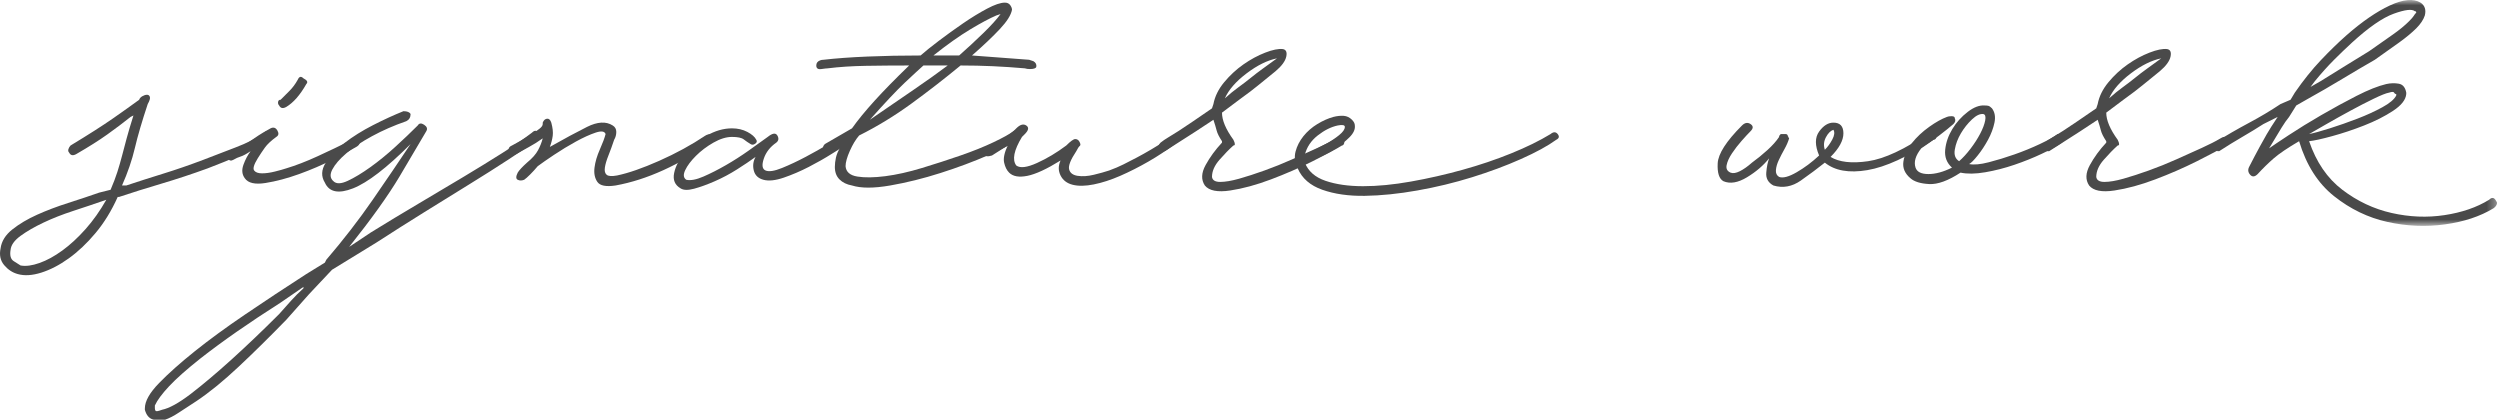
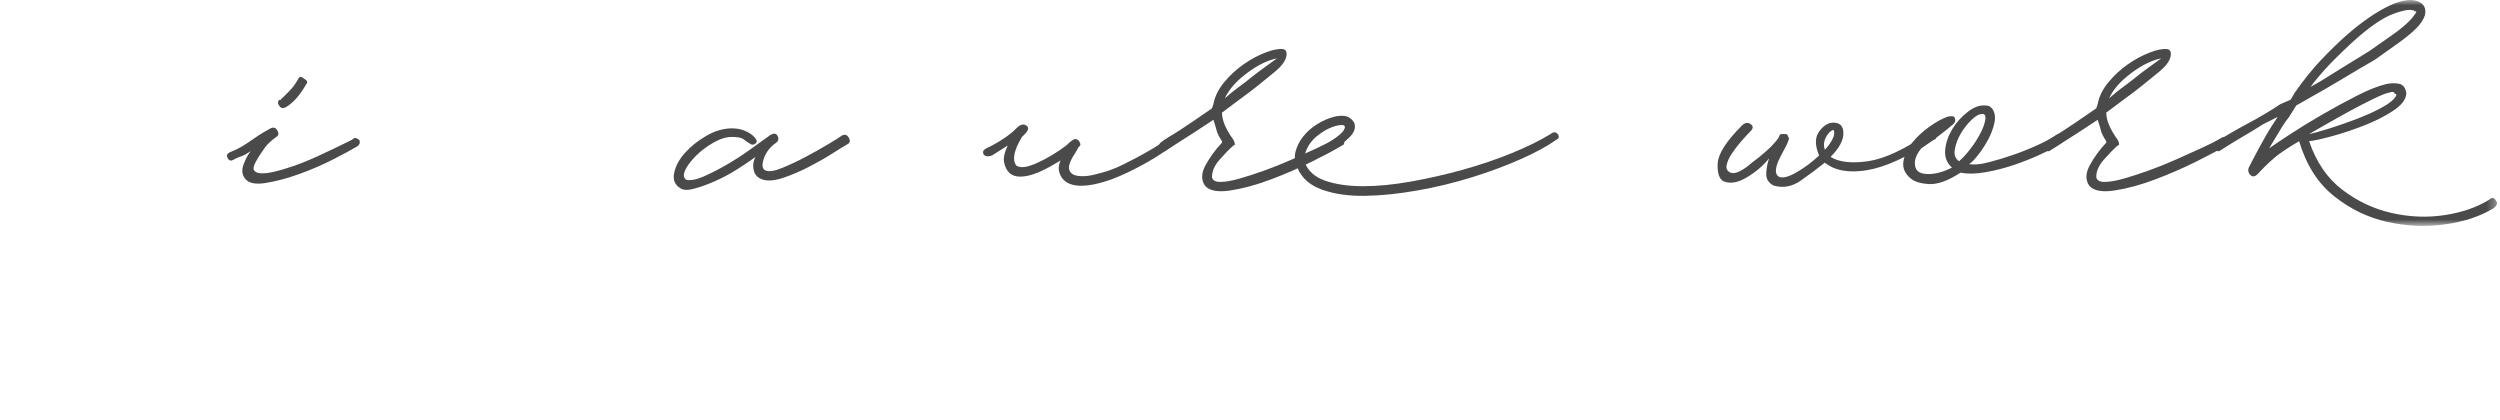
<svg xmlns="http://www.w3.org/2000/svg" xmlns:xlink="http://www.w3.org/1999/xlink" width="280px" height="47px" viewBox="0 0 280 47" version="1.1">
  <title>Page 1</title>
  <desc>Created with Sketch.</desc>
  <defs>
    <polygon id="path-1" points="32.671 26.216 32.671 0.915 0.74 0.915 0.74 26.216 32.671 26.216" />
  </defs>
  <g id="Page-1" stroke="none" stroke-width="1" fill="none" fill-rule="evenodd">
    <g id="Desktop-HD-Copy-2" transform="translate(-580, -1050)">
      <g id="Page-1" transform="translate(580, 1049)">
-         <path d="M11.906,23.374 C10.678,23.802 9.452,24.214 8.226,24.614 C6.998,25.014 5.878,25.454 4.866,25.934 C3.853,26.414 3,26.908 2.306,27.414 C1.613,27.921 1.239,28.441 1.186,28.974 C1.079,29.614 1.199,30.041 1.546,30.254 C1.893,30.468 2.146,30.628 2.306,30.734 C2.893,30.842 3.599,30.748 4.426,30.454 C5.253,30.162 6.106,29.694 6.986,29.054 C7.866,28.414 8.732,27.614 9.586,26.654 C10.438,25.694 11.212,24.602 11.906,23.374 M1.986,31.694 C1.4,31.534 0.893,31.202 0.466,30.694 C0.039,30.188 -0.094,29.561 0.066,28.814 C0.173,28.014 0.613,27.308 1.386,26.694 C2.159,26.082 3.079,25.534 4.146,25.054 C5.213,24.574 6.372,24.134 7.626,23.734 C8.878,23.334 10.038,22.948 11.106,22.574 L12.386,22.254 C12.706,21.508 12.958,20.842 13.146,20.254 C13.332,19.668 13.506,19.068 13.666,18.454 C13.826,17.842 13.998,17.188 14.186,16.494 C14.372,15.802 14.626,14.948 14.946,13.934 L14.626,14.094 C13.826,14.734 12.958,15.388 12.026,16.054 C11.092,16.722 9.932,17.454 8.546,18.254 C8.172,18.468 7.906,18.414 7.746,18.094 C7.638,17.988 7.612,17.854 7.666,17.694 C7.719,17.534 7.798,17.401 7.906,17.294 C9.932,16.068 11.518,15.054 12.666,14.254 C13.812,13.454 14.786,12.762 15.586,12.174 C15.638,12.014 15.758,11.882 15.946,11.774 C16.132,11.668 16.306,11.614 16.466,11.614 C16.626,11.614 16.732,11.694 16.786,11.854 C16.838,12.014 16.758,12.282 16.546,12.654 C15.906,14.574 15.426,16.214 15.106,17.574 C14.786,18.934 14.306,20.334 13.666,21.774 L14.146,21.774 C15.426,21.348 16.798,20.908 18.266,20.454 C19.732,20.001 21.238,19.481 22.786,18.894 C24.012,18.414 25.226,17.948 26.426,17.494 C27.626,17.041 28.706,16.494 29.666,15.854 C29.666,15.748 29.772,15.682 29.986,15.654 C30.198,15.628 30.358,15.694 30.466,15.854 C30.626,15.961 30.638,16.122 30.506,16.334 C30.372,16.548 30.252,16.654 30.146,16.654 C29.186,17.294 28.078,17.882 26.826,18.414 C25.572,18.948 24.386,19.428 23.266,19.854 C21.506,20.494 19.772,21.068 18.066,21.574 C16.358,22.082 14.786,22.574 13.346,23.054 L13.186,23.054 C12.492,24.602 11.666,25.948 10.706,27.094 C9.746,28.242 8.746,29.188 7.706,29.934 C6.666,30.682 5.639,31.214 4.626,31.534 C3.613,31.854 2.733,31.908 1.986,31.694" id="Fill-1" fill="#4A4A4A" />
        <path d="M31.265,12.814 C31.159,12.708 31.119,12.574 31.145,12.414 C31.172,12.254 31.265,12.174 31.425,12.174 C31.745,11.854 32.078,11.522 32.425,11.174 C32.772,10.828 33.078,10.414 33.346,9.934 C33.505,9.562 33.718,9.508 33.986,9.774 C34.411,9.988 34.517,10.202 34.306,10.414 C33.611,11.642 32.865,12.494 32.066,12.974 C31.692,13.188 31.425,13.134 31.265,12.814 M27.425,20.974 C27.105,20.548 27.052,20.042 27.265,19.454 C27.477,18.868 27.745,18.362 28.066,17.934 C27.585,18.254 27.212,18.454 26.945,18.534 C26.678,18.614 26.412,18.734 26.145,18.894 C25.878,19.054 25.666,19.001 25.506,18.734 C25.346,18.468 25.398,18.254 25.666,18.094 C26.305,17.828 26.797,17.588 27.145,17.374 C27.491,17.162 27.797,16.961 28.066,16.774 C28.331,16.588 28.625,16.388 28.945,16.174 C29.265,15.961 29.718,15.694 30.305,15.374 C30.625,15.214 30.878,15.294 31.066,15.614 C31.252,15.934 31.212,16.174 30.945,16.334 C30.358,16.762 29.931,17.162 29.666,17.534 C29.398,17.908 29.131,18.308 28.866,18.734 C28.438,19.428 28.305,19.882 28.465,20.094 C28.625,20.308 28.918,20.414 29.346,20.414 C29.771,20.414 30.252,20.348 30.785,20.214 C31.317,20.082 31.745,19.961 32.066,19.854 C33.132,19.534 34.306,19.082 35.586,18.494 C36.865,17.908 38.145,17.294 39.425,16.654 C39.586,16.494 39.718,16.428 39.825,16.454 C39.931,16.481 40.066,16.548 40.225,16.654 C40.386,16.974 40.278,17.242 39.906,17.454 C39.371,17.774 38.505,18.242 37.306,18.854 C36.105,19.468 34.837,20.014 33.505,20.494 C32.172,20.974 30.918,21.308 29.745,21.494 C28.572,21.682 27.797,21.508 27.425,20.974" id="Fill-3" fill="#4A4A4A" />
-         <path d="M18.145,46.894 C18.945,46.734 20.013,46.146 21.345,45.134 C22.732,44.066 24.265,42.774 25.945,41.254 C27.625,39.734 29.399,38.04 31.265,36.174 C31.692,35.694 32.132,35.202 32.585,34.694 C33.039,34.188 33.505,33.722 33.985,33.294 L33.985,33.134 L31.425,34.894 C29.665,36.014 28.039,37.094 26.545,38.134 C25.052,39.174 23.692,40.174 22.465,41.134 C20.919,42.36 19.745,43.4 18.945,44.254 C18.145,45.106 17.612,45.827 17.345,46.414 L17.345,46.734 C17.345,46.84 17.373,46.934 17.425,47.014 C17.478,47.094 17.719,47.054 18.145,46.894 L18.145,46.894 Z M16.225,46.734 C16.225,45.934 16.759,44.987 17.825,43.894 C18.893,42.8 20.225,41.614 21.825,40.334 C23.425,39.054 25.305,37.68 27.465,36.214 C29.625,34.748 31.905,33.242 34.305,31.694 L36.385,30.414 L36.545,30.094 C38.465,27.854 40.197,25.614 41.745,23.374 C43.291,21.134 44.705,19.054 45.985,17.134 C43.317,19.802 41.171,21.454 39.545,22.094 C37.917,22.734 36.865,22.521 36.385,21.454 C35.957,20.762 35.985,20.028 36.465,19.254 C36.945,18.481 37.651,17.734 38.585,17.014 C39.518,16.294 40.585,15.628 41.785,15.014 C42.985,14.401 44.118,13.882 45.185,13.454 C45.611,13.454 45.877,13.561 45.985,13.774 C45.985,14.148 45.825,14.414 45.505,14.574 C44.118,15.054 42.837,15.614 41.665,16.254 C40.491,16.894 39.531,17.534 38.785,18.174 C38.038,18.814 37.518,19.414 37.225,19.974 C36.931,20.534 36.971,20.974 37.345,21.294 C37.665,21.614 38.197,21.602 38.945,21.254 C39.691,20.908 40.531,20.401 41.465,19.734 C42.397,19.068 43.331,18.308 44.265,17.454 C45.197,16.602 46.038,15.802 46.785,15.054 C46.945,14.788 47.185,14.762 47.505,14.974 C47.825,15.188 47.905,15.428 47.745,15.694 C46.998,16.974 45.998,18.668 44.745,20.774 C43.491,22.882 41.611,25.508 39.105,28.654 L41.505,27.054 C43.317,25.934 45.105,24.854 46.865,23.814 C48.625,22.774 50.305,21.774 51.905,20.814 C53.505,19.854 54.958,18.961 56.265,18.134 C57.571,17.308 58.677,16.548 59.585,15.854 C59.905,15.534 60.171,15.588 60.385,16.014 C60.545,16.014 60.598,16.094 60.545,16.254 C60.491,16.414 60.385,16.548 60.225,16.654 C59.317,17.294 58.211,18.041 56.905,18.894 C55.598,19.748 54.145,20.668 52.545,21.654 C50.945,22.642 49.265,23.682 47.505,24.774 C45.745,25.868 43.957,27.001 42.145,28.174 L37.185,31.214 L34.625,33.934 L32.065,36.814 C30.199,38.734 28.413,40.494 26.705,42.094 C24.999,43.694 23.425,44.974 21.985,45.934 C21.239,46.414 20.585,46.84 20.025,47.214 C19.465,47.586 18.945,47.854 18.465,48.014 C17.985,48.12 17.532,48.106 17.105,47.974 C16.679,47.84 16.385,47.48 16.225,46.894 L16.225,46.734 Z" id="Fill-5" fill="#4A4A4A" />
-         <path d="M57.985,20.334 C58.145,20.068 58.491,19.694 59.025,19.214 C59.611,18.734 60.025,18.268 60.265,17.814 C60.505,17.362 60.677,16.921 60.785,16.494 C60.264,16.868 59.755,17.188 59.26,17.454 C58.765,17.722 58.282,17.988 57.814,18.254 C57.501,18.414 57.251,18.334 57.065,18.014 C56.878,17.694 56.971,17.454 57.345,17.294 C57.656,17.134 58.02,16.934 58.435,16.694 C58.85,16.454 59.225,16.228 59.563,16.014 C59.9,15.802 60.188,15.602 60.426,15.414 C60.665,15.228 60.785,15.054 60.785,14.894 L60.785,14.734 C60.891,14.468 61.051,14.322 61.265,14.294 C61.478,14.268 61.637,14.414 61.745,14.734 C61.905,15.322 61.958,15.814 61.905,16.214 C61.851,16.614 61.745,17.028 61.585,17.454 C63.185,16.548 64.571,15.802 65.745,15.214 C66.918,14.628 67.878,14.574 68.625,15.054 C68.891,15.214 69.025,15.454 69.025,15.774 C69.025,16.094 68.945,16.388 68.785,16.654 C68.571,17.294 68.358,17.882 68.145,18.414 C67.931,18.948 67.798,19.401 67.745,19.774 C67.691,20.148 67.757,20.414 67.945,20.574 C68.131,20.734 68.517,20.762 69.105,20.654 C70.385,20.388 71.958,19.842 73.825,19.014 C75.691,18.188 77.425,17.242 79.025,16.174 C79.398,15.961 79.665,16.014 79.825,16.334 C79.985,16.654 79.931,16.868 79.665,16.974 C77.905,18.202 76.117,19.228 74.305,20.054 C72.491,20.882 70.705,21.454 68.945,21.774 C67.878,21.934 67.197,21.802 66.905,21.374 C66.611,20.948 66.505,20.414 66.585,19.774 C66.665,19.134 66.865,18.454 67.185,17.734 C67.505,17.014 67.717,16.441 67.825,16.014 C67.717,15.694 67.345,15.642 66.705,15.854 C66.065,16.068 65.331,16.401 64.505,16.854 C63.677,17.308 62.865,17.802 62.065,18.334 C61.265,18.868 60.651,19.294 60.225,19.614 C59.958,19.934 59.677,20.242 59.385,20.534 C59.091,20.828 58.865,21.028 58.705,21.134 C58.438,21.242 58.197,21.242 57.985,21.134 C57.771,21.028 57.771,20.762 57.985,20.334" id="Fill-7" fill="#4A4A4A" />
        <path d="M76.224,22.095 C75.584,21.722 75.344,21.149 75.504,20.375 C75.664,19.602 76.064,18.855 76.704,18.135 C77.344,17.415 78.144,16.775 79.104,16.215 C80.064,15.655 81.024,15.375 81.984,15.375 C82.624,15.375 83.196,15.509 83.704,15.775 C84.21,16.042 84.544,16.335 84.704,16.655 C84.81,16.815 84.77,16.962 84.584,17.095 C84.396,17.229 84.224,17.242 84.064,17.135 C83.796,16.975 83.544,16.803 83.304,16.615 C83.064,16.428 82.624,16.335 81.984,16.335 C81.344,16.335 80.65,16.549 79.904,16.975 C79.157,17.402 78.504,17.895 77.944,18.455 C77.384,19.015 76.984,19.549 76.744,20.055 C76.504,20.562 76.544,20.922 76.864,21.135 C77.344,21.242 77.984,21.122 78.784,20.775 C79.584,20.428 80.424,20.002 81.304,19.495 C82.184,18.989 83.036,18.442 83.864,17.855 C84.69,17.269 85.396,16.762 85.984,16.335 C86.516,15.908 86.876,15.855 87.064,16.175 C87.25,16.495 87.21,16.762 86.944,16.975 C86.25,17.455 85.784,18.055 85.544,18.775 C85.304,19.495 85.37,19.935 85.744,20.095 C86.117,20.255 86.73,20.162 87.584,19.815 C88.436,19.469 89.316,19.055 90.224,18.575 C91.13,18.095 91.984,17.615 92.784,17.135 C93.584,16.655 94.09,16.335 94.304,16.175 C94.624,16.015 94.876,16.095 95.064,16.415 C95.25,16.735 95.21,16.975 94.944,17.135 C94.57,17.348 93.984,17.709 93.184,18.215 C92.384,18.722 91.516,19.215 90.584,19.695 C89.65,20.175 88.716,20.575 87.784,20.895 C86.85,21.215 86.09,21.295 85.504,21.135 C84.916,20.975 84.557,20.629 84.424,20.095 C84.29,19.562 84.356,19.055 84.624,18.575 C84.036,19.002 83.344,19.469 82.544,19.975 C81.744,20.482 80.916,20.922 80.064,21.295 C79.21,21.669 78.436,21.949 77.744,22.135 C77.05,22.323 76.544,22.308 76.224,22.095" id="Fill-9" fill="#4A4A4A" />
-         <path d="M111.584,2.734 C110.836,3.054 109.864,3.574 108.664,4.294 C107.464,5.014 106.09,5.988 104.544,7.214 L107.424,7.214 C108.33,6.414 109.224,5.588 110.104,4.734 C110.984,3.882 111.636,3.162 112.064,2.574 L111.584,2.734 Z M97.424,14.414 C99.29,13.134 100.944,12.002 102.384,11.014 C103.824,10.028 105.076,9.134 106.144,8.334 L103.424,8.334 C102.944,8.762 102.25,9.401 101.344,10.254 C100.437,11.108 99.13,12.494 97.424,14.414 L97.424,14.414 Z M92.704,8.654 C92.596,8.654 92.356,8.682 91.984,8.734 C91.61,8.788 91.424,8.654 91.424,8.334 C91.424,8.068 91.556,7.882 91.824,7.774 C91.93,7.722 92.064,7.694 92.224,7.694 C93.61,7.534 95.25,7.414 97.144,7.334 C99.037,7.254 101.024,7.214 103.104,7.214 C103.584,6.788 104.264,6.242 105.144,5.574 C106.024,4.908 106.93,4.254 107.864,3.614 C108.796,2.974 109.69,2.428 110.544,1.974 C111.397,1.522 112.064,1.294 112.544,1.294 C112.81,1.294 113.01,1.388 113.144,1.574 C113.276,1.762 113.344,1.934 113.344,2.094 C113.236,2.682 112.784,3.401 111.984,4.254 C111.184,5.108 110.144,6.094 108.864,7.214 L115.264,7.694 L115.744,7.854 C116.01,8.014 116.116,8.228 116.064,8.494 C116.01,8.654 115.77,8.734 115.344,8.734 C115.13,8.734 114.944,8.708 114.784,8.654 C113.556,8.548 112.356,8.468 111.184,8.414 C110.01,8.362 108.81,8.334 107.584,8.334 C105.77,9.828 103.93,11.254 102.064,12.614 C100.196,13.974 98.25,15.162 96.224,16.174 C95.85,16.602 95.504,17.174 95.184,17.894 C94.864,18.614 94.704,19.188 94.704,19.614 C94.756,20.254 95.196,20.642 96.024,20.774 C96.85,20.908 97.89,20.894 99.144,20.734 C100.396,20.574 101.77,20.268 103.264,19.814 C104.756,19.362 106.196,18.894 107.584,18.414 C108.97,17.934 110.196,17.442 111.264,16.934 C112.33,16.428 113.076,16.014 113.504,15.694 C113.93,15.428 114.25,15.428 114.464,15.694 C114.676,15.962 114.57,16.228 114.144,16.494 C113.504,17.028 112.356,17.654 110.704,18.374 C109.05,19.094 107.264,19.762 105.344,20.374 C103.424,20.988 101.544,21.454 99.704,21.774 C97.864,22.094 96.437,22.094 95.424,21.774 C94.836,21.668 94.37,21.442 94.024,21.094 C93.676,20.748 93.504,20.282 93.504,19.694 C93.504,19.374 93.544,19.028 93.624,18.654 C93.704,18.282 93.876,17.882 94.144,17.454 L94.304,17.294 L92.864,17.934 C92.756,18.042 92.624,18.068 92.464,18.014 C92.304,17.962 92.224,17.882 92.224,17.774 C92.116,17.562 92.17,17.348 92.384,17.134 L95.424,15.374 C96.064,14.468 96.904,13.442 97.944,12.294 C98.984,11.148 100.276,9.828 101.824,8.334 C100.116,8.334 98.49,8.348 96.944,8.374 C95.397,8.401 93.984,8.494 92.704,8.654 L92.704,8.654 Z" id="Fill-11" fill="#4A4A4A" />
        <path d="M120.143,21.695 C119.503,21.535 119.049,21.189 118.783,20.655 C118.516,20.122 118.516,19.562 118.783,18.975 C117.236,19.935 115.996,20.508 115.063,20.695 C114.129,20.883 113.45,20.762 113.023,20.335 C112.756,20.069 112.569,19.695 112.463,19.215 C112.356,18.735 112.49,18.095 112.863,17.295 L111.103,18.415 C110.623,18.575 110.303,18.522 110.143,18.255 C110.036,17.988 110.143,17.775 110.463,17.615 C111.049,17.348 111.649,17.015 112.263,16.615 C112.876,16.215 113.343,15.855 113.663,15.535 L113.823,15.375 C114.249,14.948 114.623,14.842 114.943,15.055 C115.263,15.269 115.209,15.589 114.783,16.015 L114.463,16.335 C113.556,17.828 113.343,18.895 113.823,19.535 C114.249,19.855 115.023,19.762 116.143,19.255 C117.263,18.749 118.356,18.095 119.423,17.295 C119.903,16.815 120.236,16.575 120.423,16.575 C120.609,16.575 120.756,16.655 120.863,16.815 C121.023,17.082 121.049,17.255 120.943,17.335 C120.836,17.415 120.703,17.615 120.543,17.935 C119.903,18.895 119.636,19.575 119.743,19.975 C119.85,20.375 120.169,20.615 120.703,20.695 C121.236,20.775 121.836,20.735 122.503,20.575 C123.169,20.415 123.743,20.255 124.223,20.095 C124.81,19.883 125.343,19.655 125.823,19.415 C126.303,19.175 126.796,18.922 127.303,18.655 C127.81,18.388 128.356,18.082 128.943,17.735 C129.53,17.388 130.196,16.975 130.943,16.495 C131.37,16.229 131.609,16.242 131.663,16.535 C131.716,16.828 131.689,17.028 131.583,17.135 C130.676,17.828 129.689,18.482 128.623,19.095 C127.556,19.709 126.503,20.242 125.463,20.695 C124.423,21.149 123.436,21.468 122.503,21.655 C121.569,21.842 120.783,21.855 120.143,21.695" id="Fill-13" fill="#4A4A4A" />
        <path d="M143.023,7.535 C141.956,7.749 140.823,8.308 139.623,9.215 C138.423,10.122 137.609,11.055 137.183,12.015 C137.715,11.535 138.223,11.122 138.703,10.775 C139.183,10.429 139.635,10.082 140.063,9.735 C140.489,9.389 140.943,9.042 141.423,8.695 C141.903,8.348 142.436,7.962 143.023,7.535 M134.943,21.775 C134.515,21.135 134.543,20.375 135.023,19.495 C135.503,18.615 136.115,17.775 136.863,16.975 L136.863,16.815 C136.543,16.335 136.343,15.935 136.263,15.615 C136.183,15.295 136.063,14.895 135.903,14.415 C134.463,15.375 133.315,16.122 132.463,16.655 C131.609,17.189 130.943,17.615 130.463,17.935 C130.035,17.935 129.823,17.883 129.823,17.775 C129.715,17.615 129.689,17.469 129.743,17.335 C129.795,17.202 129.876,17.082 129.983,16.975 C130.249,16.763 130.543,16.562 130.863,16.375 C131.183,16.189 131.569,15.949 132.023,15.655 C132.476,15.363 132.996,15.015 133.583,14.615 C134.169,14.215 134.889,13.722 135.743,13.135 L135.903,12.655 C136.063,11.803 136.463,10.989 137.103,10.215 C137.743,9.442 138.463,8.775 139.263,8.215 C140.063,7.655 140.876,7.215 141.703,6.895 C142.529,6.575 143.183,6.442 143.663,6.495 C144.035,6.549 144.169,6.828 144.063,7.335 C143.956,7.843 143.555,8.389 142.863,8.975 C142.063,9.615 141.423,10.135 140.943,10.535 C140.463,10.935 139.743,11.482 138.783,12.175 L136.863,13.615 C136.863,14.469 137.289,15.482 138.143,16.655 C138.356,17.082 138.356,17.295 138.143,17.295 C137.663,17.723 137.143,18.255 136.583,18.895 C136.023,19.535 135.743,20.175 135.743,20.815 C135.795,21.189 136.103,21.375 136.663,21.375 C137.223,21.375 137.929,21.255 138.783,21.015 C139.635,20.775 140.583,20.469 141.623,20.095 C142.663,19.723 143.689,19.308 144.703,18.855 C145.715,18.402 146.663,17.975 147.543,17.575 C148.423,17.175 149.129,16.815 149.663,16.495 C149.929,16.335 150.103,16.295 150.183,16.375 C150.263,16.455 150.356,16.549 150.463,16.655 C150.569,16.763 150.595,16.895 150.543,17.055 C150.489,17.215 150.409,17.295 150.303,17.295 C149.609,17.723 148.515,18.308 147.023,19.055 C145.529,19.803 143.969,20.482 142.343,21.095 C140.715,21.709 139.195,22.122 137.783,22.335 C136.369,22.549 135.423,22.363 134.943,21.775" id="Fill-15" fill="#4A4A4A" />
        <path d="M150.622,15.214 C150.622,15.002 150.355,14.948 149.822,15.054 C149.075,15.214 148.329,15.588 147.582,16.174 C146.835,16.762 146.355,17.482 146.142,18.334 C146.248,18.282 146.542,18.134 147.022,17.894 C147.502,17.654 148.008,17.388 148.542,17.094 C149.075,16.802 149.555,16.482 149.982,16.134 C150.409,15.788 150.622,15.482 150.622,15.214 M145.342,19.854 C145.022,19.214 144.942,18.588 145.102,17.974 C145.262,17.362 145.556,16.788 145.982,16.254 C146.409,15.722 146.929,15.268 147.542,14.894 C148.155,14.522 148.755,14.254 149.342,14.094 C149.768,13.988 150.155,13.948 150.502,13.974 C150.849,14.002 151.155,14.148 151.422,14.414 C151.635,14.628 151.742,14.842 151.742,15.054 C151.795,15.482 151.595,15.922 151.142,16.374 C150.688,16.828 150.155,17.254 149.542,17.654 C148.929,18.054 148.289,18.388 147.622,18.654 C146.955,18.922 146.462,19.108 146.142,19.214 C146.515,20.174 147.289,20.854 148.462,21.254 C149.635,21.654 151.035,21.854 152.662,21.854 C154.289,21.854 156.075,21.682 158.022,21.334 C159.969,20.988 161.902,20.548 163.822,20.014 C165.742,19.482 167.555,18.868 169.262,18.174 C170.969,17.482 172.434,16.762 173.662,16.014 C173.982,15.748 174.248,15.748 174.462,16.014 C174.675,16.282 174.622,16.494 174.302,16.654 C173.342,17.348 172.022,18.068 170.342,18.814 C168.662,19.562 166.835,20.242 164.862,20.854 C162.889,21.468 160.849,21.962 158.742,22.334 C156.635,22.708 154.675,22.908 152.862,22.934 C151.048,22.962 149.462,22.734 148.102,22.254 C146.742,21.774 145.822,20.974 145.342,19.854" id="Fill-17" fill="#4A4A4A" />
        <path d="M205.342,15.535 C205.022,15.642 204.742,15.922 204.502,16.375 C204.262,16.828 204.222,17.295 204.382,17.775 C204.702,17.455 204.982,17.069 205.222,16.615 C205.462,16.162 205.502,15.803 205.342,15.535 M198.622,21.775 C198.034,21.455 197.768,20.975 197.822,20.335 C197.874,19.695 197.982,19.162 198.142,18.735 C197.502,19.535 196.675,20.243 195.662,20.855 C194.648,21.469 193.768,21.615 193.022,21.295 C192.542,21.029 192.328,20.363 192.382,19.295 C192.434,18.229 193.342,16.815 195.102,15.055 C195.422,14.735 195.742,14.682 196.062,14.895 C196.382,15.109 196.382,15.375 196.062,15.695 C195.794,15.962 195.462,16.323 195.062,16.775 C194.662,17.229 194.302,17.695 193.982,18.175 C193.662,18.655 193.462,19.095 193.382,19.495 C193.302,19.895 193.448,20.175 193.822,20.335 C194.088,20.442 194.434,20.389 194.862,20.175 C195.288,19.962 195.742,19.642 196.222,19.215 C196.808,18.789 197.382,18.323 197.942,17.815 C198.502,17.308 198.942,16.815 199.262,16.335 L199.262,16.175 L199.342,16.175 L199.422,16.015 L200.062,16.015 C200.168,16.069 200.222,16.122 200.222,16.175 C200.222,16.229 200.248,16.283 200.302,16.335 C200.302,16.389 200.328,16.442 200.382,16.495 C200.274,16.868 200.102,17.269 199.862,17.695 C199.622,18.122 199.408,18.535 199.222,18.935 C199.034,19.335 198.928,19.709 198.902,20.055 C198.874,20.402 198.994,20.655 199.262,20.815 C199.688,20.975 200.342,20.803 201.222,20.295 C202.102,19.789 202.942,19.162 203.742,18.415 C203.262,17.295 203.262,16.402 203.742,15.735 C204.222,15.069 204.755,14.735 205.342,14.735 C206.088,14.735 206.462,15.135 206.462,15.935 C206.462,16.735 205.982,17.615 205.022,18.575 C205.982,19.162 207.382,19.323 209.222,19.055 C211.062,18.789 213.342,17.723 216.062,15.855 C216.328,15.589 216.542,15.642 216.702,16.015 C216.862,16.122 216.914,16.255 216.862,16.415 C216.808,16.575 216.702,16.655 216.542,16.655 C213.662,18.575 211.195,19.709 209.142,20.055 C207.088,20.402 205.502,20.122 204.382,19.215 C203.582,19.855 202.688,20.522 201.702,21.215 C200.715,21.909 199.688,22.095 198.622,21.775" id="Fill-19" fill="#4A4A4A" />
        <path d="M222.141,13.774 C221.767,13.722 221.341,13.921 220.861,14.374 C220.381,14.828 219.967,15.348 219.621,15.934 C219.273,16.522 219.047,17.122 218.941,17.734 C218.833,18.348 218.994,18.788 219.421,19.054 C219.847,18.682 220.273,18.214 220.701,17.654 C221.127,17.094 221.487,16.534 221.781,15.974 C222.073,15.414 222.261,14.921 222.341,14.494 C222.421,14.068 222.353,13.828 222.141,13.774 M213.981,20.974 C213.341,20.441 213.073,19.814 213.181,19.094 C213.287,18.374 213.607,17.682 214.141,17.014 C214.673,16.348 215.313,15.748 216.061,15.214 C216.807,14.682 217.474,14.308 218.061,14.094 C218.167,14.042 218.341,14.014 218.581,14.014 C218.821,14.014 218.941,14.094 218.941,14.254 C219.047,14.468 218.994,14.682 218.781,14.894 C218.353,15.268 217.807,15.708 217.141,16.214 C216.474,16.722 215.821,17.188 215.181,17.614 C214.541,18.414 214.327,19.134 214.541,19.774 C214.701,20.254 215.181,20.494 215.981,20.494 C216.781,20.494 217.661,20.254 218.621,19.774 C218.033,19.242 217.781,18.574 217.861,17.774 C217.941,16.974 218.207,16.202 218.661,15.454 C219.113,14.708 219.687,14.068 220.381,13.534 C221.073,13.002 221.713,12.762 222.301,12.814 C222.461,12.814 222.593,12.828 222.701,12.854 C222.807,12.882 222.941,12.974 223.101,13.134 C223.421,13.562 223.513,14.094 223.381,14.734 C223.247,15.374 223.007,16.014 222.661,16.654 C222.313,17.294 221.927,17.882 221.501,18.414 C221.073,18.948 220.753,19.268 220.541,19.374 C221.073,19.482 221.807,19.414 222.741,19.174 C223.673,18.934 224.633,18.642 225.621,18.294 C226.607,17.948 227.553,17.562 228.461,17.134 C229.367,16.708 230.033,16.334 230.461,16.014 C230.887,16.014 231.101,16.122 231.101,16.334 C231.207,16.548 231.153,16.762 230.941,16.974 C230.407,17.348 229.661,17.762 228.701,18.214 C227.741,18.668 226.713,19.082 225.621,19.454 C224.527,19.828 223.433,20.108 222.341,20.294 C221.247,20.482 220.327,20.494 219.581,20.334 C218.193,21.242 217.021,21.668 216.061,21.614 C215.101,21.562 214.407,21.348 213.981,20.974" id="Fill-21" fill="#4A4A4A" />
        <path d="M242.061,7.535 C240.994,7.749 239.861,8.308 238.661,9.215 C237.461,10.122 236.647,11.055 236.221,12.015 C236.753,11.535 237.261,11.122 237.741,10.775 C238.221,10.429 238.673,10.082 239.101,9.735 C239.527,9.389 239.981,9.042 240.461,8.695 C240.941,8.348 241.474,7.962 242.061,7.535 M233.981,21.775 C233.553,21.135 233.581,20.375 234.061,19.495 C234.541,18.615 235.153,17.775 235.901,16.975 L235.901,16.815 C235.581,16.335 235.381,15.935 235.301,15.615 C235.221,15.295 235.101,14.895 234.941,14.415 C233.501,15.375 232.353,16.122 231.501,16.655 C230.647,17.189 229.981,17.615 229.501,17.935 C229.073,17.935 228.861,17.883 228.861,17.775 C228.753,17.615 228.727,17.469 228.781,17.335 C228.833,17.202 228.914,17.082 229.021,16.975 C229.287,16.763 229.581,16.562 229.901,16.375 C230.221,16.189 230.607,15.949 231.061,15.655 C231.514,15.363 232.034,15.015 232.621,14.615 C233.207,14.215 233.927,13.722 234.781,13.135 L234.941,12.655 C235.101,11.803 235.501,10.989 236.141,10.215 C236.781,9.442 237.501,8.775 238.301,8.215 C239.101,7.655 239.914,7.215 240.741,6.895 C241.567,6.575 242.221,6.442 242.701,6.495 C243.073,6.549 243.207,6.828 243.101,7.335 C242.994,7.843 242.593,8.389 241.901,8.975 C241.101,9.615 240.461,10.135 239.981,10.535 C239.501,10.935 238.781,11.482 237.821,12.175 L235.901,13.615 C235.901,14.469 236.327,15.482 237.181,16.655 C237.394,17.082 237.394,17.295 237.181,17.295 C236.701,17.723 236.181,18.255 235.621,18.895 C235.061,19.535 234.781,20.175 234.781,20.815 C234.833,21.189 235.141,21.375 235.701,21.375 C236.261,21.375 236.967,21.255 237.821,21.015 C238.673,20.775 239.621,20.469 240.661,20.095 C241.701,19.723 242.727,19.308 243.741,18.855 C244.753,18.402 245.701,17.975 246.581,17.575 C247.461,17.175 248.167,16.815 248.701,16.495 C248.967,16.335 249.141,16.295 249.221,16.375 C249.301,16.455 249.394,16.549 249.501,16.655 C249.607,16.763 249.633,16.895 249.581,17.055 C249.527,17.215 249.447,17.295 249.341,17.295 C248.647,17.723 247.553,18.308 246.061,19.055 C244.567,19.803 243.007,20.482 241.381,21.095 C239.753,21.709 238.233,22.122 236.821,22.335 C235.407,22.549 234.461,22.363 233.981,21.775" id="Fill-23" fill="#4A4A4A" />
        <g id="Group-27" transform="translate(247, 0.085)">
          <mask id="mask-2" fill="white">
            <use xlink:href="#path-1" />
          </mask>
          <g id="Clip-26" />
          <path d="M18.341,6.649 C19.406,5.903 20.301,5.277 21.021,4.769 C21.74,4.263 22.341,3.769 22.82,3.289 C23.087,3.023 23.261,2.823 23.341,2.689 C23.42,2.557 23.513,2.437 23.62,2.329 C23.62,2.223 23.567,2.169 23.46,2.169 C23.141,1.903 22.353,1.997 21.101,2.449 C19.847,2.903 18.286,3.983 16.42,5.689 C15.78,6.277 15.113,6.917 14.42,7.609 C13.727,8.303 13.007,9.103 12.261,10.009 L11.78,10.649 L12.901,10.009 C13.861,9.423 14.807,8.837 15.74,8.249 C16.673,7.663 17.54,7.129 18.341,6.649 L18.341,6.649 Z M21.38,11.449 C21.273,11.449 21.193,11.397 21.141,11.289 C21.087,11.183 20.901,11.183 20.58,11.289 C20.261,11.343 19.687,11.569 18.861,11.969 C18.033,12.369 17.154,12.823 16.221,13.329 C15.286,13.836 14.38,14.343 13.5,14.849 C12.62,15.357 11.993,15.717 11.62,15.929 C12.154,15.823 12.927,15.609 13.941,15.289 C14.953,14.969 15.981,14.609 17.021,14.209 C18.061,13.809 18.993,13.383 19.82,12.929 C20.647,12.477 21.167,12.037 21.38,11.609 L21.38,11.449 Z M4.901,19.609 C5.113,19.183 5.313,18.797 5.501,18.449 C5.687,18.103 5.887,17.729 6.101,17.329 C6.313,16.929 6.567,16.477 6.861,15.969 C7.153,15.463 7.567,14.809 8.101,14.009 L6.501,14.809 C5.753,15.289 4.967,15.769 4.14,16.249 C3.313,16.729 2.447,17.263 1.541,17.849 C1.433,17.849 1.3,17.837 1.14,17.809 C0.981,17.783 0.847,17.689 0.74,17.529 C0.74,17.209 0.847,16.997 1.061,16.889 C2.34,16.089 3.607,15.357 4.861,14.689 C6.113,14.023 7.3,13.316 8.42,12.569 L9.54,12.089 L10.021,11.289 C10.981,9.903 11.953,8.689 12.941,7.649 C13.927,6.609 14.873,5.689 15.78,4.889 C17.54,3.343 19.167,2.223 20.66,1.529 C22.154,0.837 23.301,0.729 24.101,1.209 C24.58,1.529 24.74,2.009 24.58,2.649 C24.42,3.129 24.101,3.609 23.62,4.089 C23.141,4.569 22.513,5.089 21.74,5.649 C20.967,6.209 20.047,6.863 18.981,7.609 C17.861,8.249 16.66,8.957 15.38,9.729 C14.101,10.503 12.74,11.289 11.301,12.089 L10.181,12.729 L9.38,14.009 C9.113,14.329 8.833,14.729 8.54,15.209 C8.247,15.689 7.78,16.463 7.14,17.529 C7.513,17.263 8.247,16.769 9.341,16.049 C10.433,15.329 11.647,14.583 12.981,13.809 C14.313,13.037 15.633,12.316 16.941,11.649 C18.247,10.983 19.353,10.543 20.261,10.329 C20.74,10.223 21.207,10.209 21.66,10.289 C22.113,10.369 22.393,10.703 22.5,11.289 L22.5,11.449 C22.446,12.089 21.953,12.717 21.021,13.329 C20.087,13.943 19.007,14.489 17.78,14.969 C16.553,15.449 15.353,15.849 14.181,16.169 C13.007,16.489 12.154,16.677 11.62,16.729 C12.42,19.077 13.66,20.889 15.341,22.169 C17.021,23.449 18.861,24.316 20.861,24.769 C22.861,25.223 24.833,25.303 26.78,25.009 C28.727,24.717 30.393,24.143 31.78,23.289 C32.101,22.969 32.366,23.023 32.58,23.449 C32.687,23.557 32.7,23.689 32.62,23.849 C32.54,24.009 32.42,24.143 32.261,24.249 C30.767,25.157 28.953,25.757 26.82,26.049 C24.687,26.343 22.54,26.249 20.38,25.769 C18.221,25.289 16.233,24.329 14.42,22.889 C12.607,21.449 11.301,19.397 10.5,16.729 C9.221,17.477 8.273,18.117 7.66,18.649 C7.047,19.183 6.447,19.769 5.861,20.409 C5.541,20.729 5.26,20.757 5.021,20.489 C4.78,20.223 4.74,19.929 4.901,19.609 L4.901,19.609 Z" id="Fill-25" fill="#4A4A4A" mask="url(#mask-2)" />
        </g>
      </g>
    </g>
  </g>
</svg>